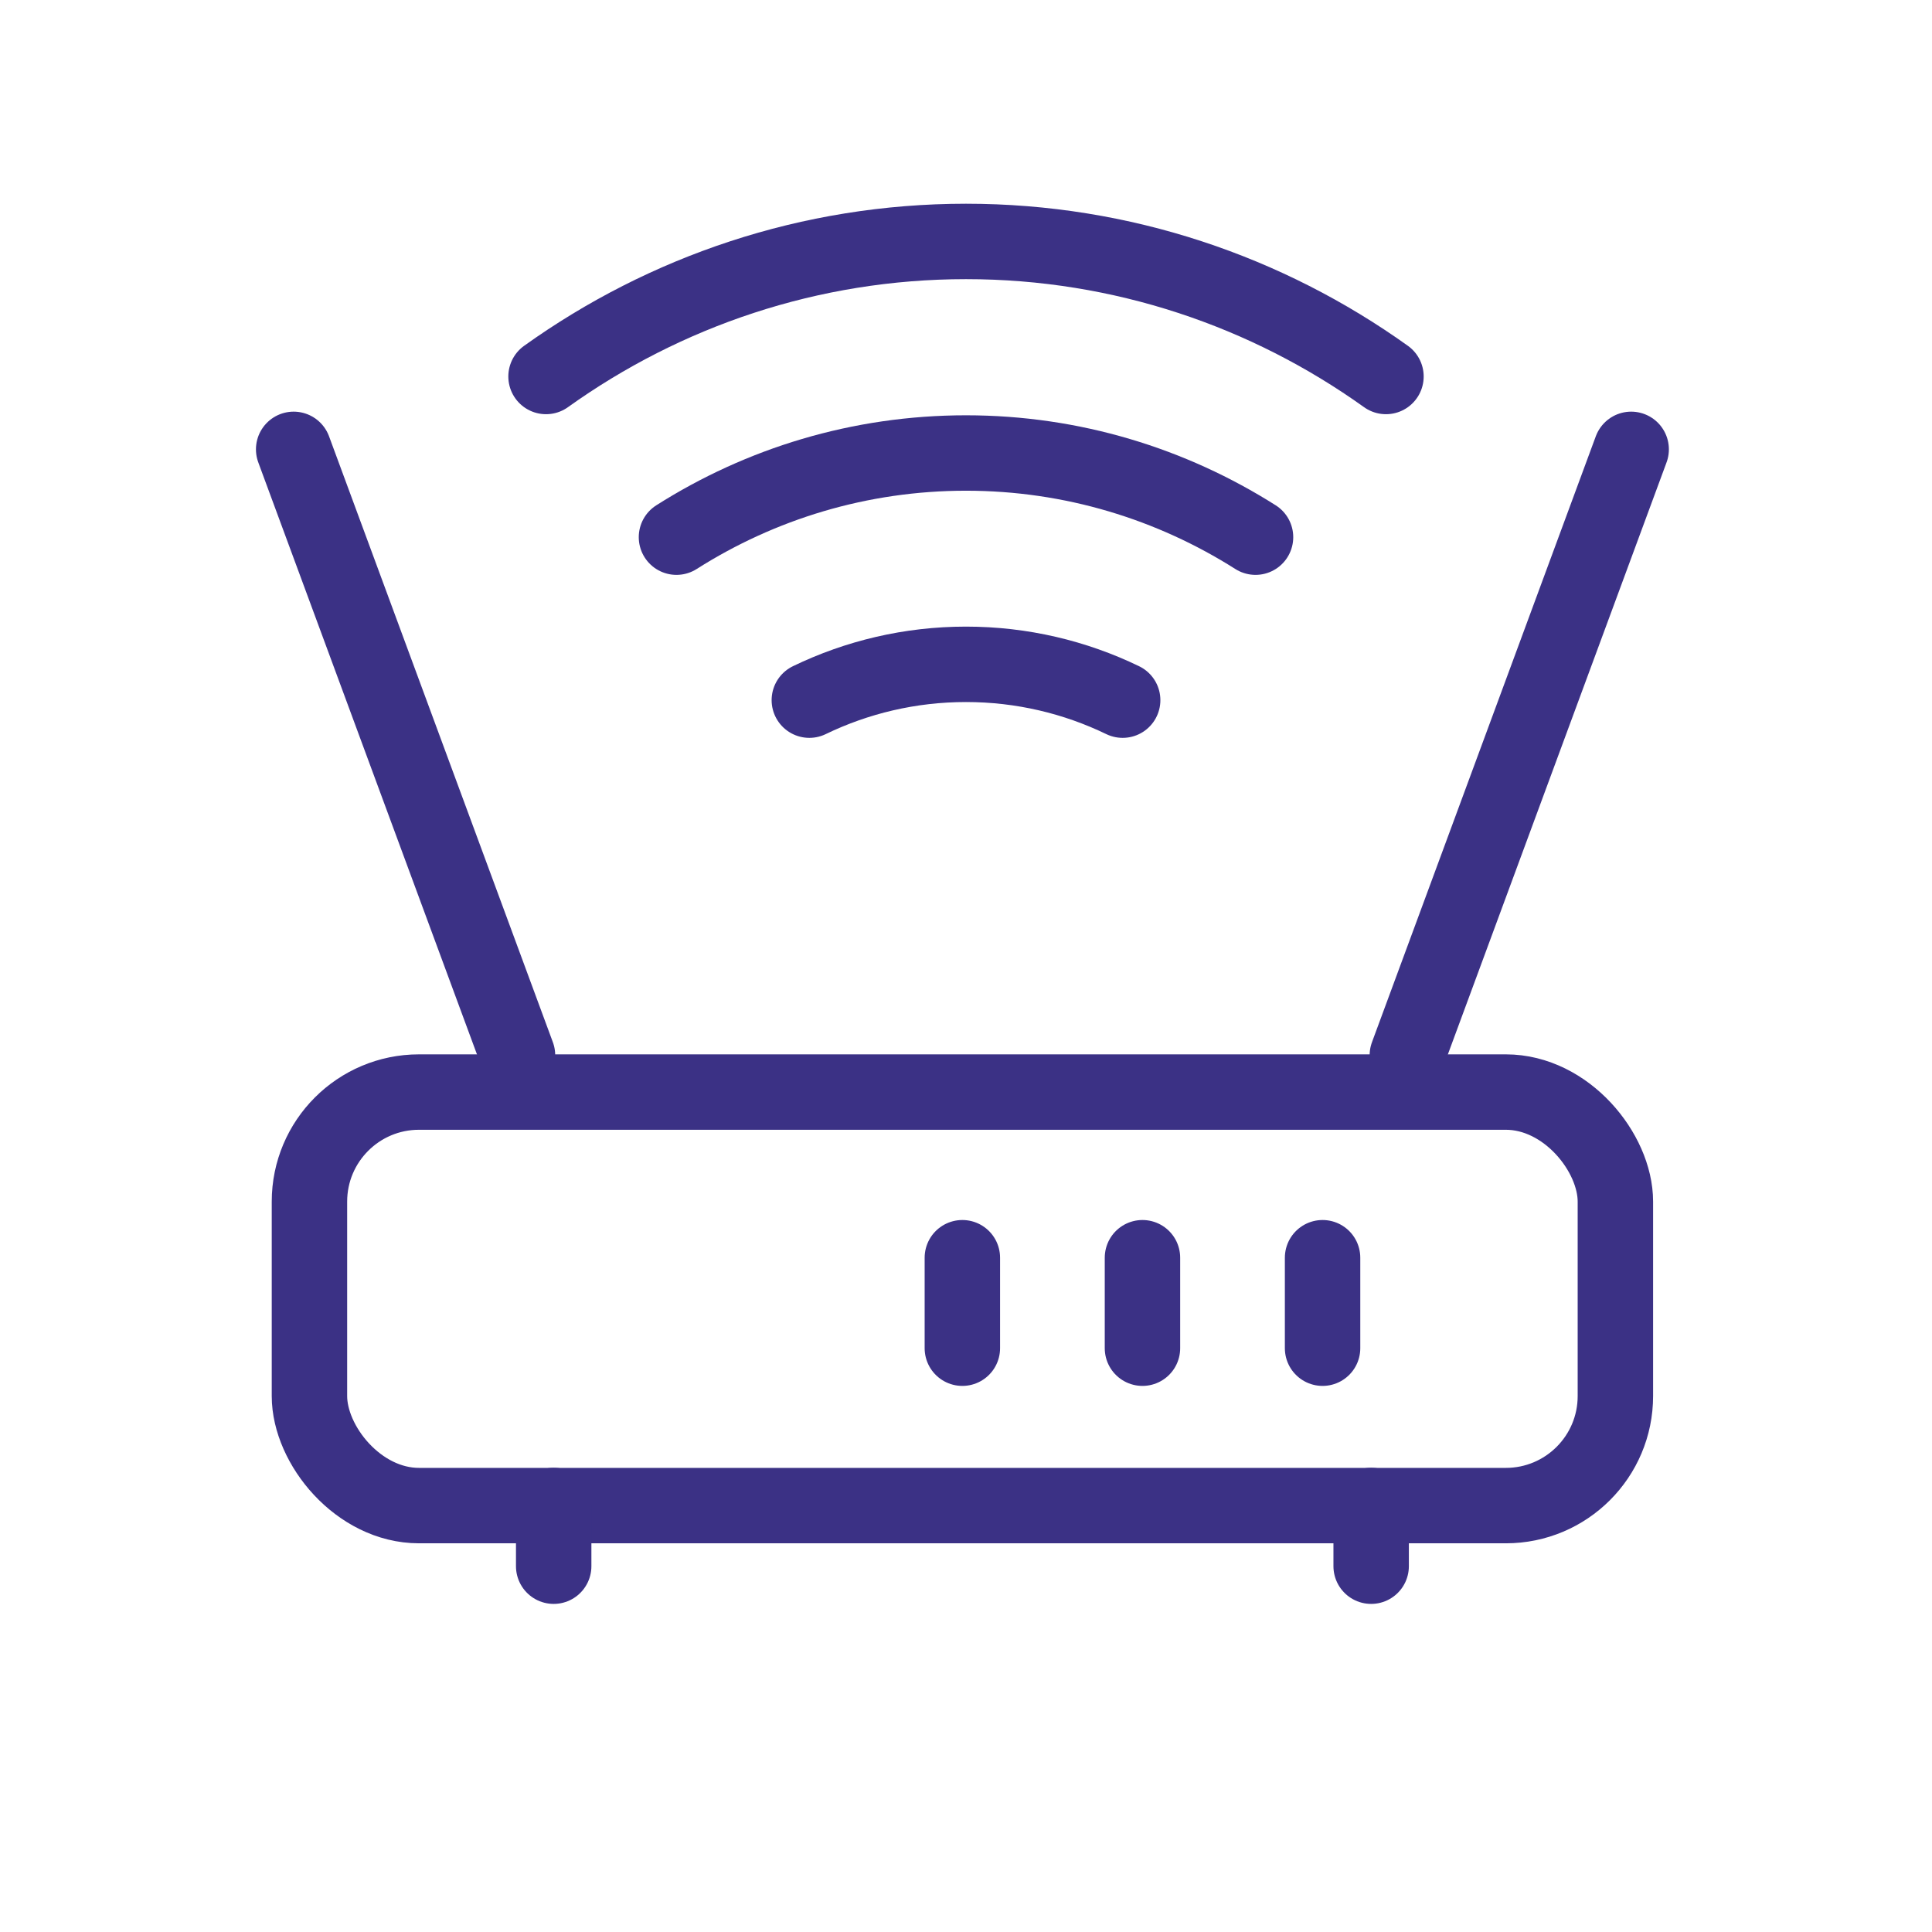
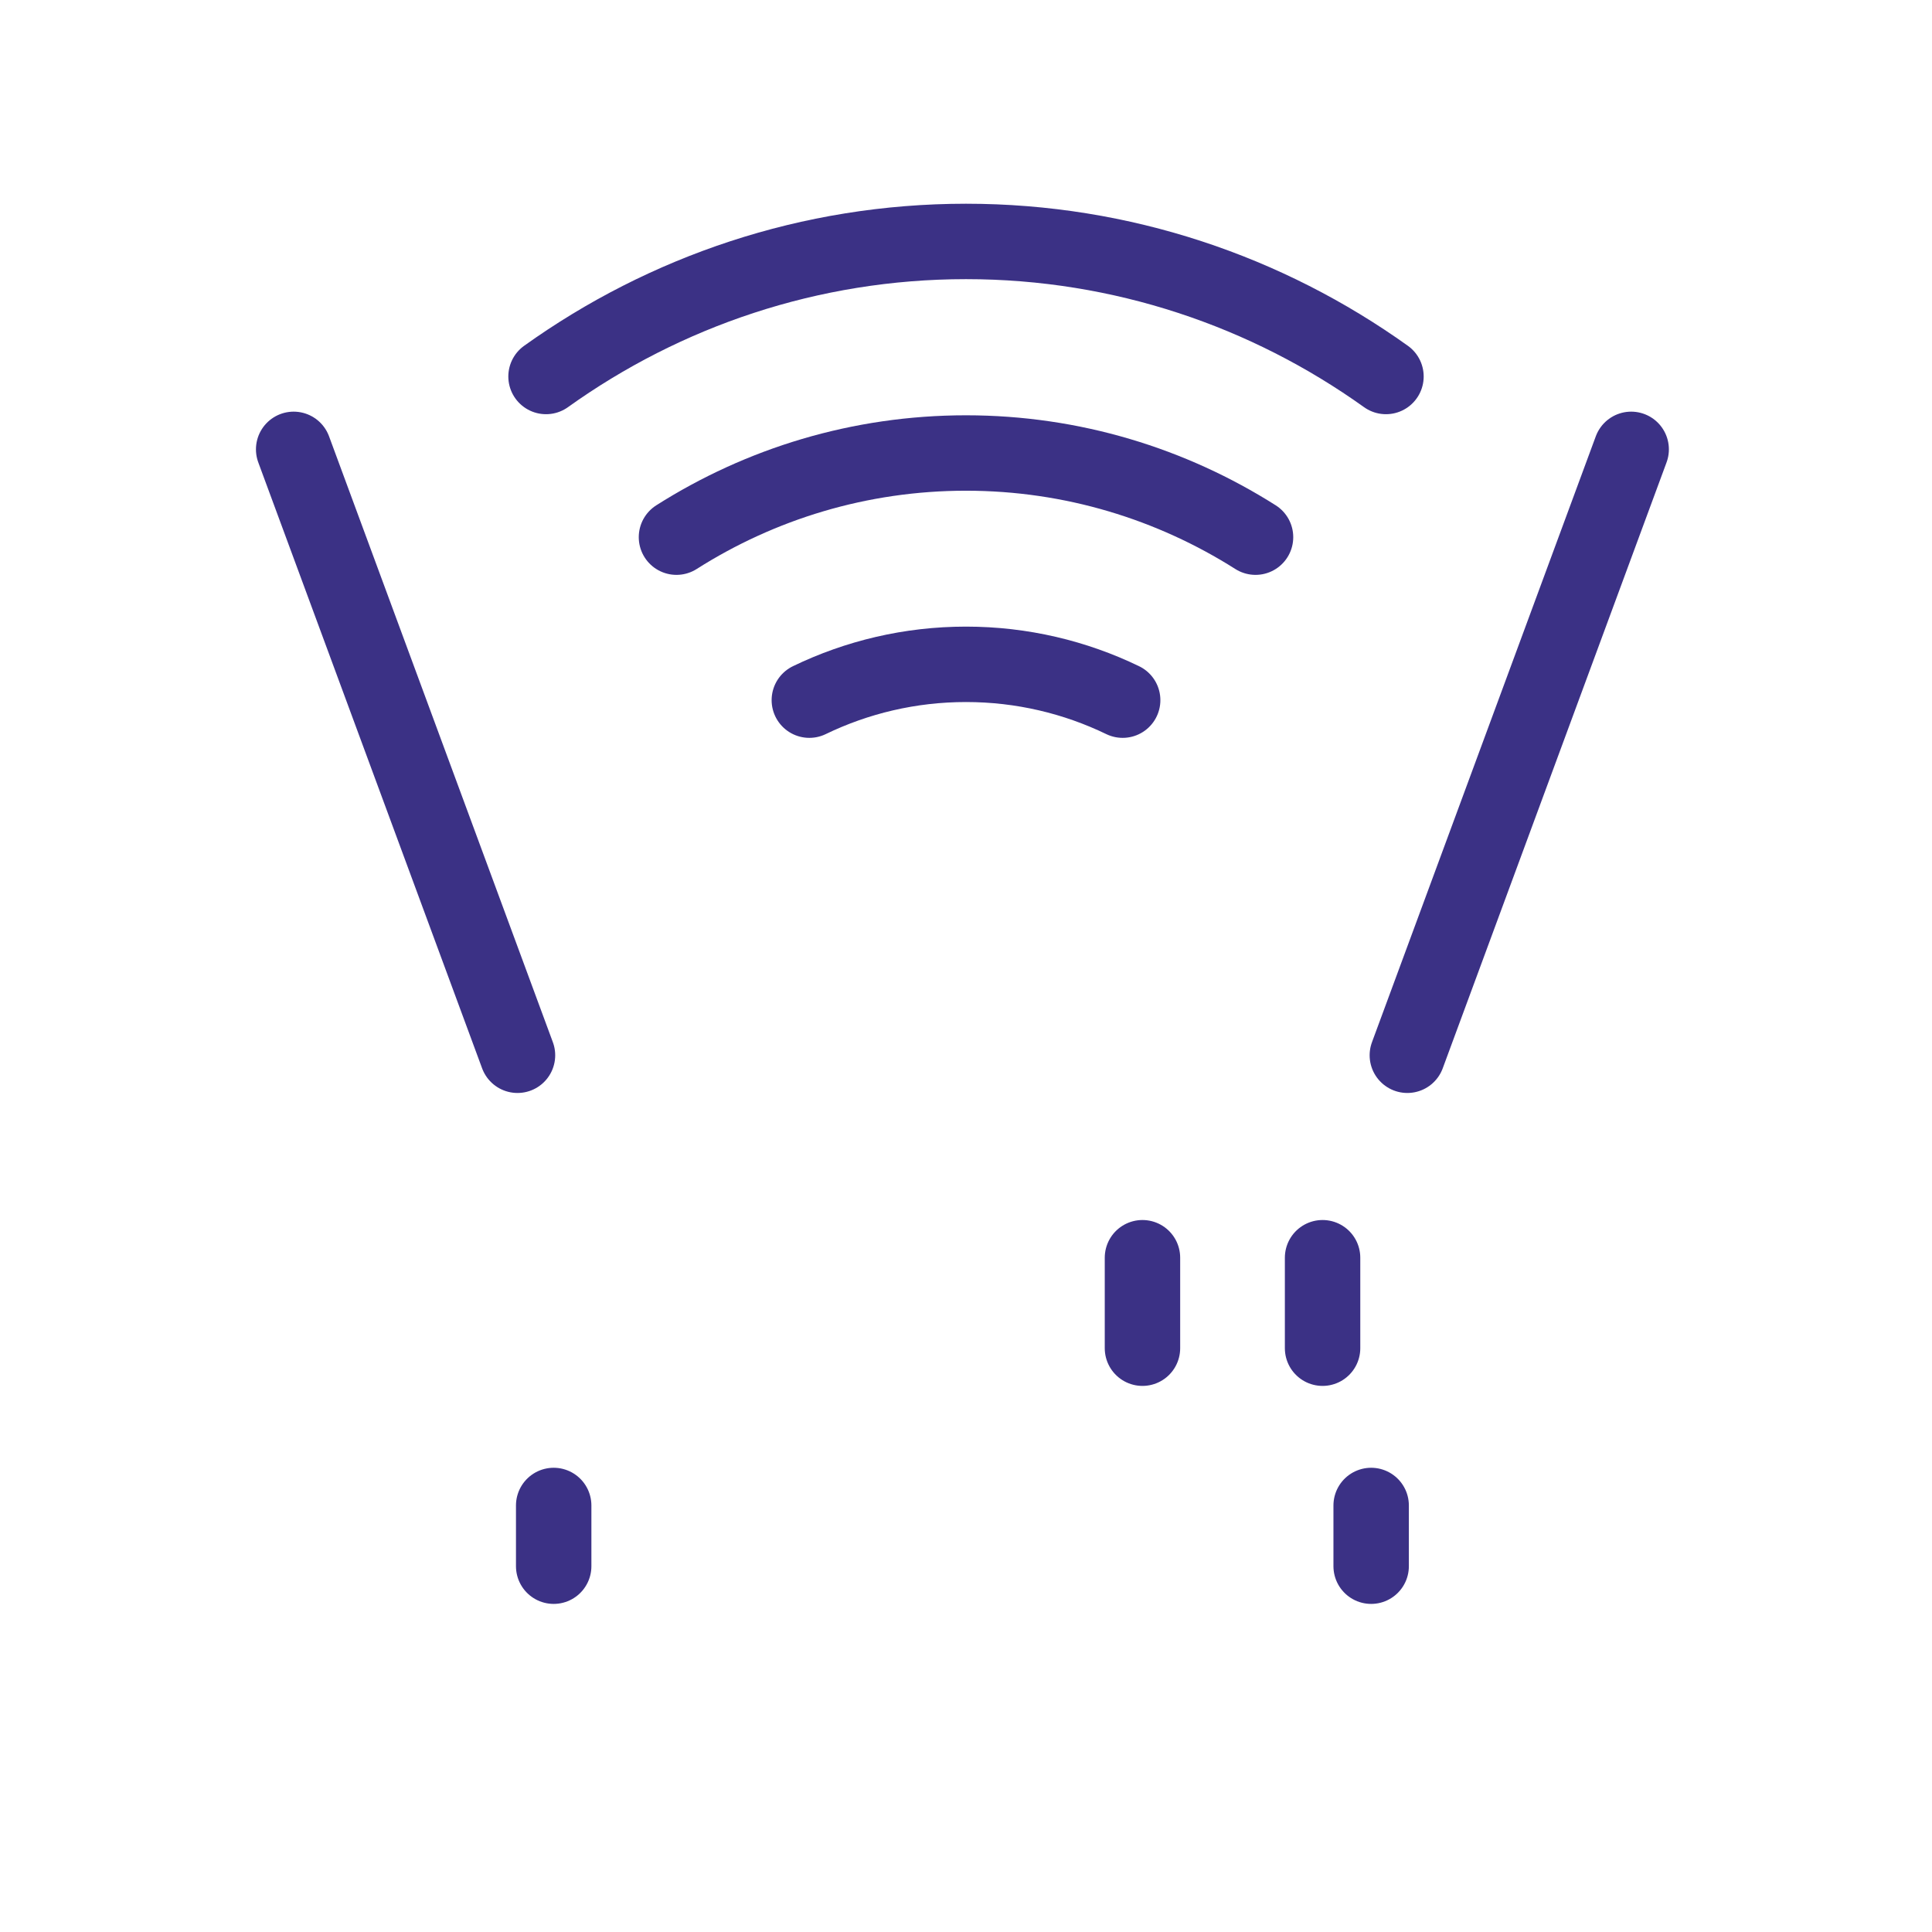
<svg xmlns="http://www.w3.org/2000/svg" xml:space="preserve" width="22.578mm" height="22.578mm" version="1.1" style="shape-rendering:geometricPrecision; text-rendering:geometricPrecision; image-rendering:optimizeQuality; fill-rule:evenodd; clip-rule:evenodd" viewBox="0 0 159.08 159.08">
  <defs>
    <style type="text/css">
   
    .str0 {stroke:#3B3185;stroke-width:6.21;stroke-linecap:round;stroke-linejoin:round;stroke-miterlimit:22.926}
    .fil0 {fill:none}
   
  </style>
  </defs>
  <g id="Layer_x0020_1">
    <g id="_2103773012704">
      <g>
-         <rect class="fil0" x="-0" y="-0" width="159.08" height="159.08" />
        <rect class="fil0" x="9.94" y="9.94" width="139.19" height="139.19" rx="69.6" ry="69.6" />
        <rect class="fil0" x="9.94" y="9.94" width="139.19" height="139.19" />
-         <rect class="fil0" x="19.88" y="19.88" width="119.31" height="119.31" />
        <line class="fil0" x1="159.08" y1="0" x2="-0" y2="159.08" />
-         <line class="fil0" x1="-0" y1="0" x2="159.08" y2="159.08" />
        <rect class="fil0" x="42.25" y="42.25" width="74.57" height="74.57" rx="37.28" ry="37.28" />
      </g>
      <g>
-         <rect class="fil0 str0" x="25.48" y="89.92" width="107.53" height="34.05" rx="9.02" ry="9.02" />
        <g>
          <line class="fil0 str0" x1="115.88" y1="86.89" x2="134.31" y2="37" />
          <line class="fil0 str0" x1="42.61" y1="86.89" x2="24.18" y2="37" />
        </g>
        <line class="fil0 str0" x1="94.07" y1="103.56" x2="94.07" y2="111.01" />
        <line class="fil0 str0" x1="108.9" y1="103.56" x2="108.9" y2="111.01" />
        <g>
          <line class="fil0 str0" x1="45.59" y1="123.96" x2="45.59" y2="128.96" />
          <line class="fil0 str0" x1="112.9" y1="123.96" x2="112.9" y2="128.96" />
        </g>
-         <line class="fil0 str0" x1="79.24" y1="103.56" x2="79.24" y2="111.01" />
-         <path class="fil0 str0" d="M44.96 31c9.77,-6.99 21.71,-11.12 34.58,-11.12l0 0c12.86,0 24.81,4.13 34.58,11.12" />
+         <path class="fil0 str0" d="M44.96 31c9.77,-6.99 21.71,-11.12 34.58,-11.12c12.86,0 24.81,4.13 34.58,11.12" />
        <path class="fil0 str0" d="M55.7 44.23c6.91,-4.39 15.09,-6.93 23.84,-6.93l0 0c8.75,0 16.93,2.55 23.84,6.93" />
        <path class="fil0 str0" d="M66.64 57.65c3.91,-1.89 8.29,-2.95 12.9,-2.95l0 0c4.61,0 8.99,1.06 12.9,2.95" />
      </g>
    </g>
  </g>
</svg>